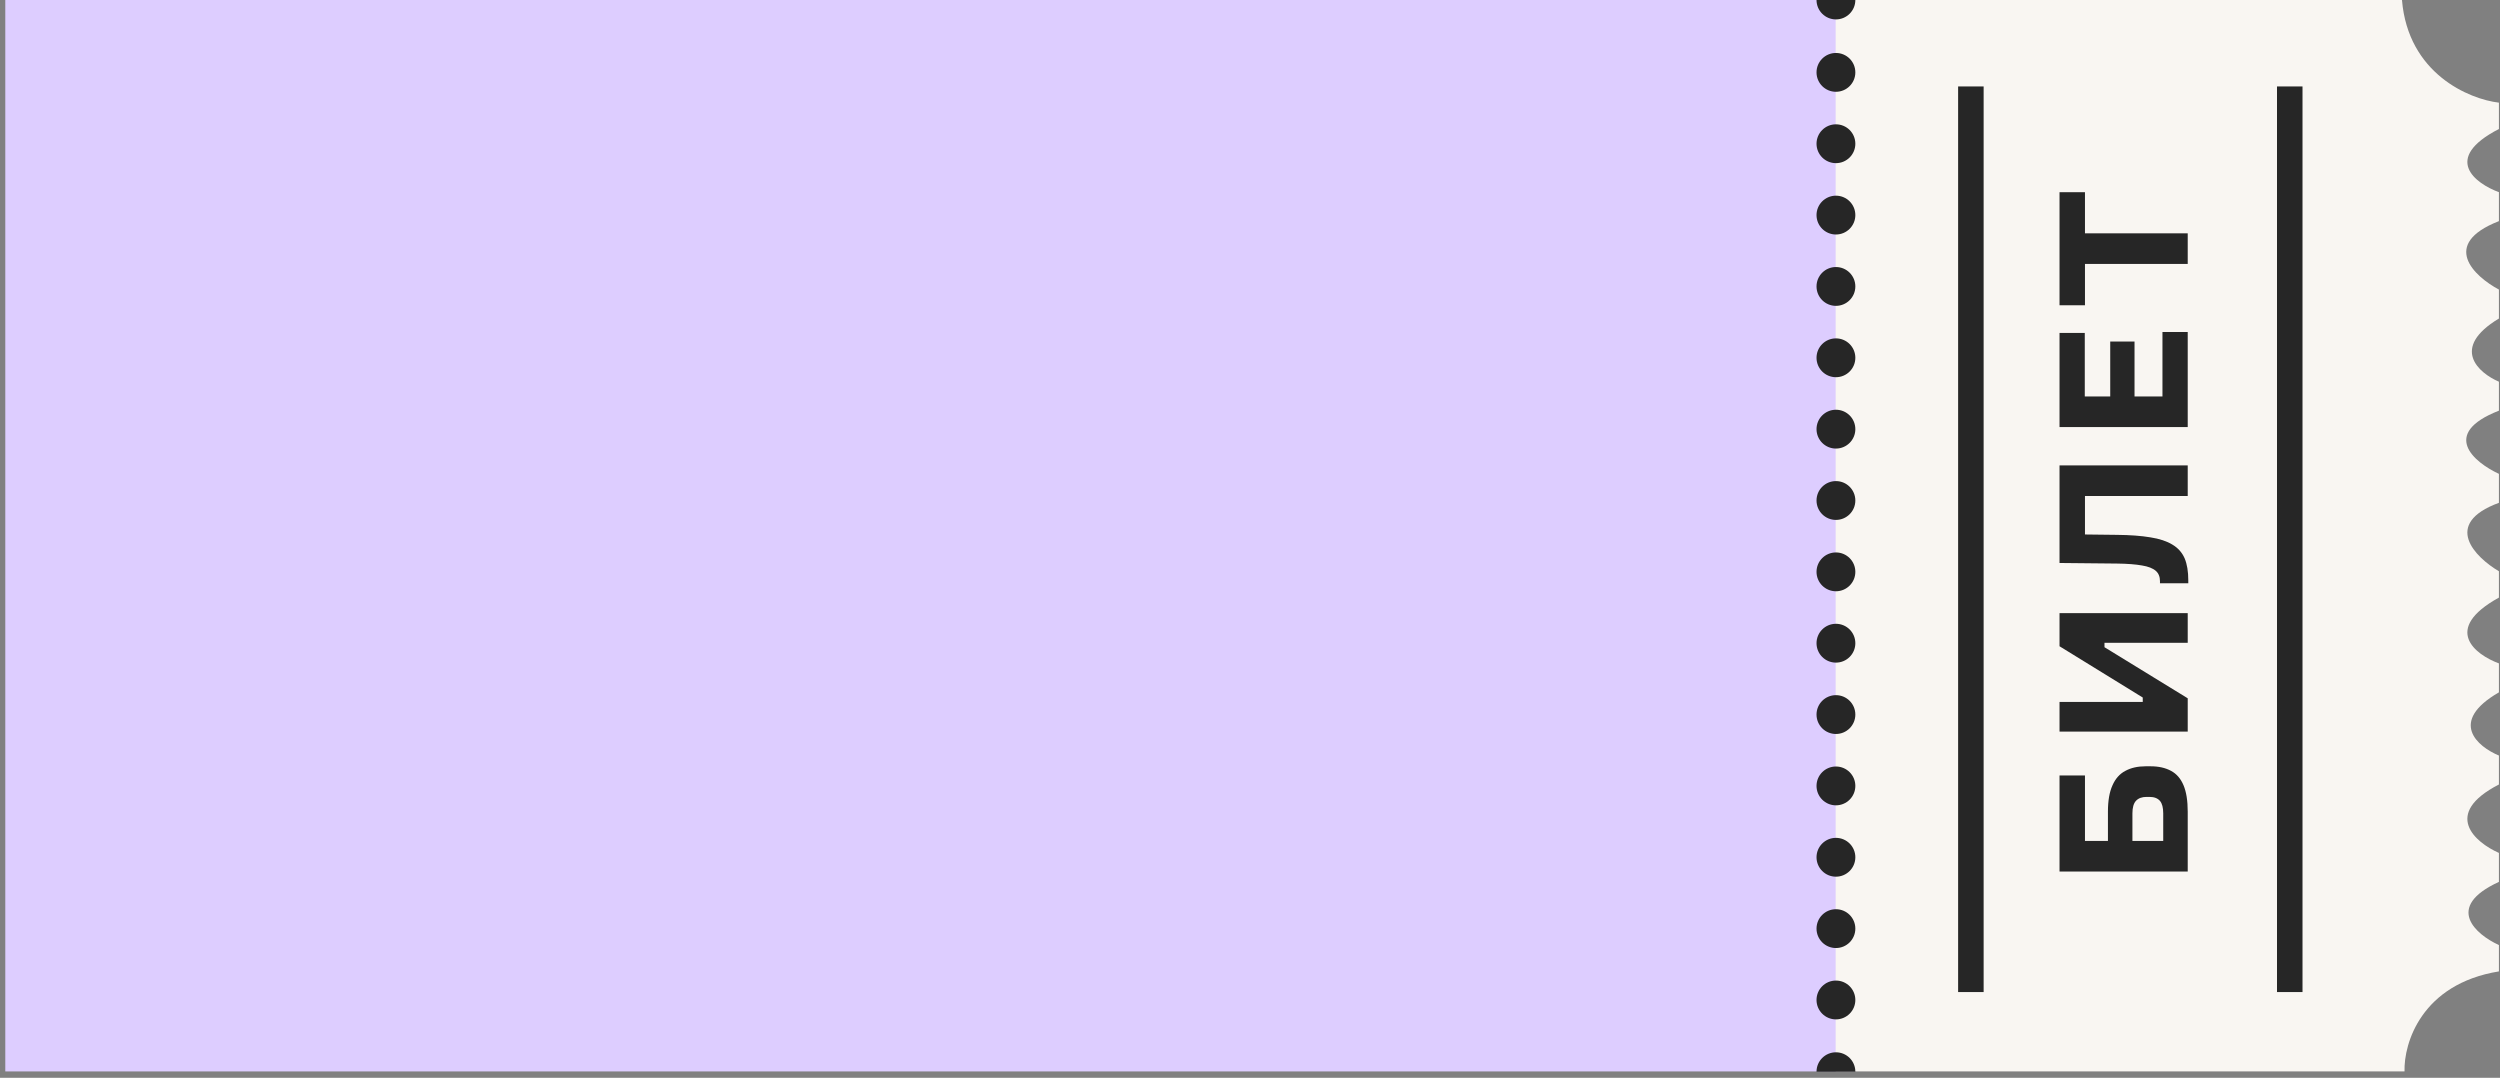
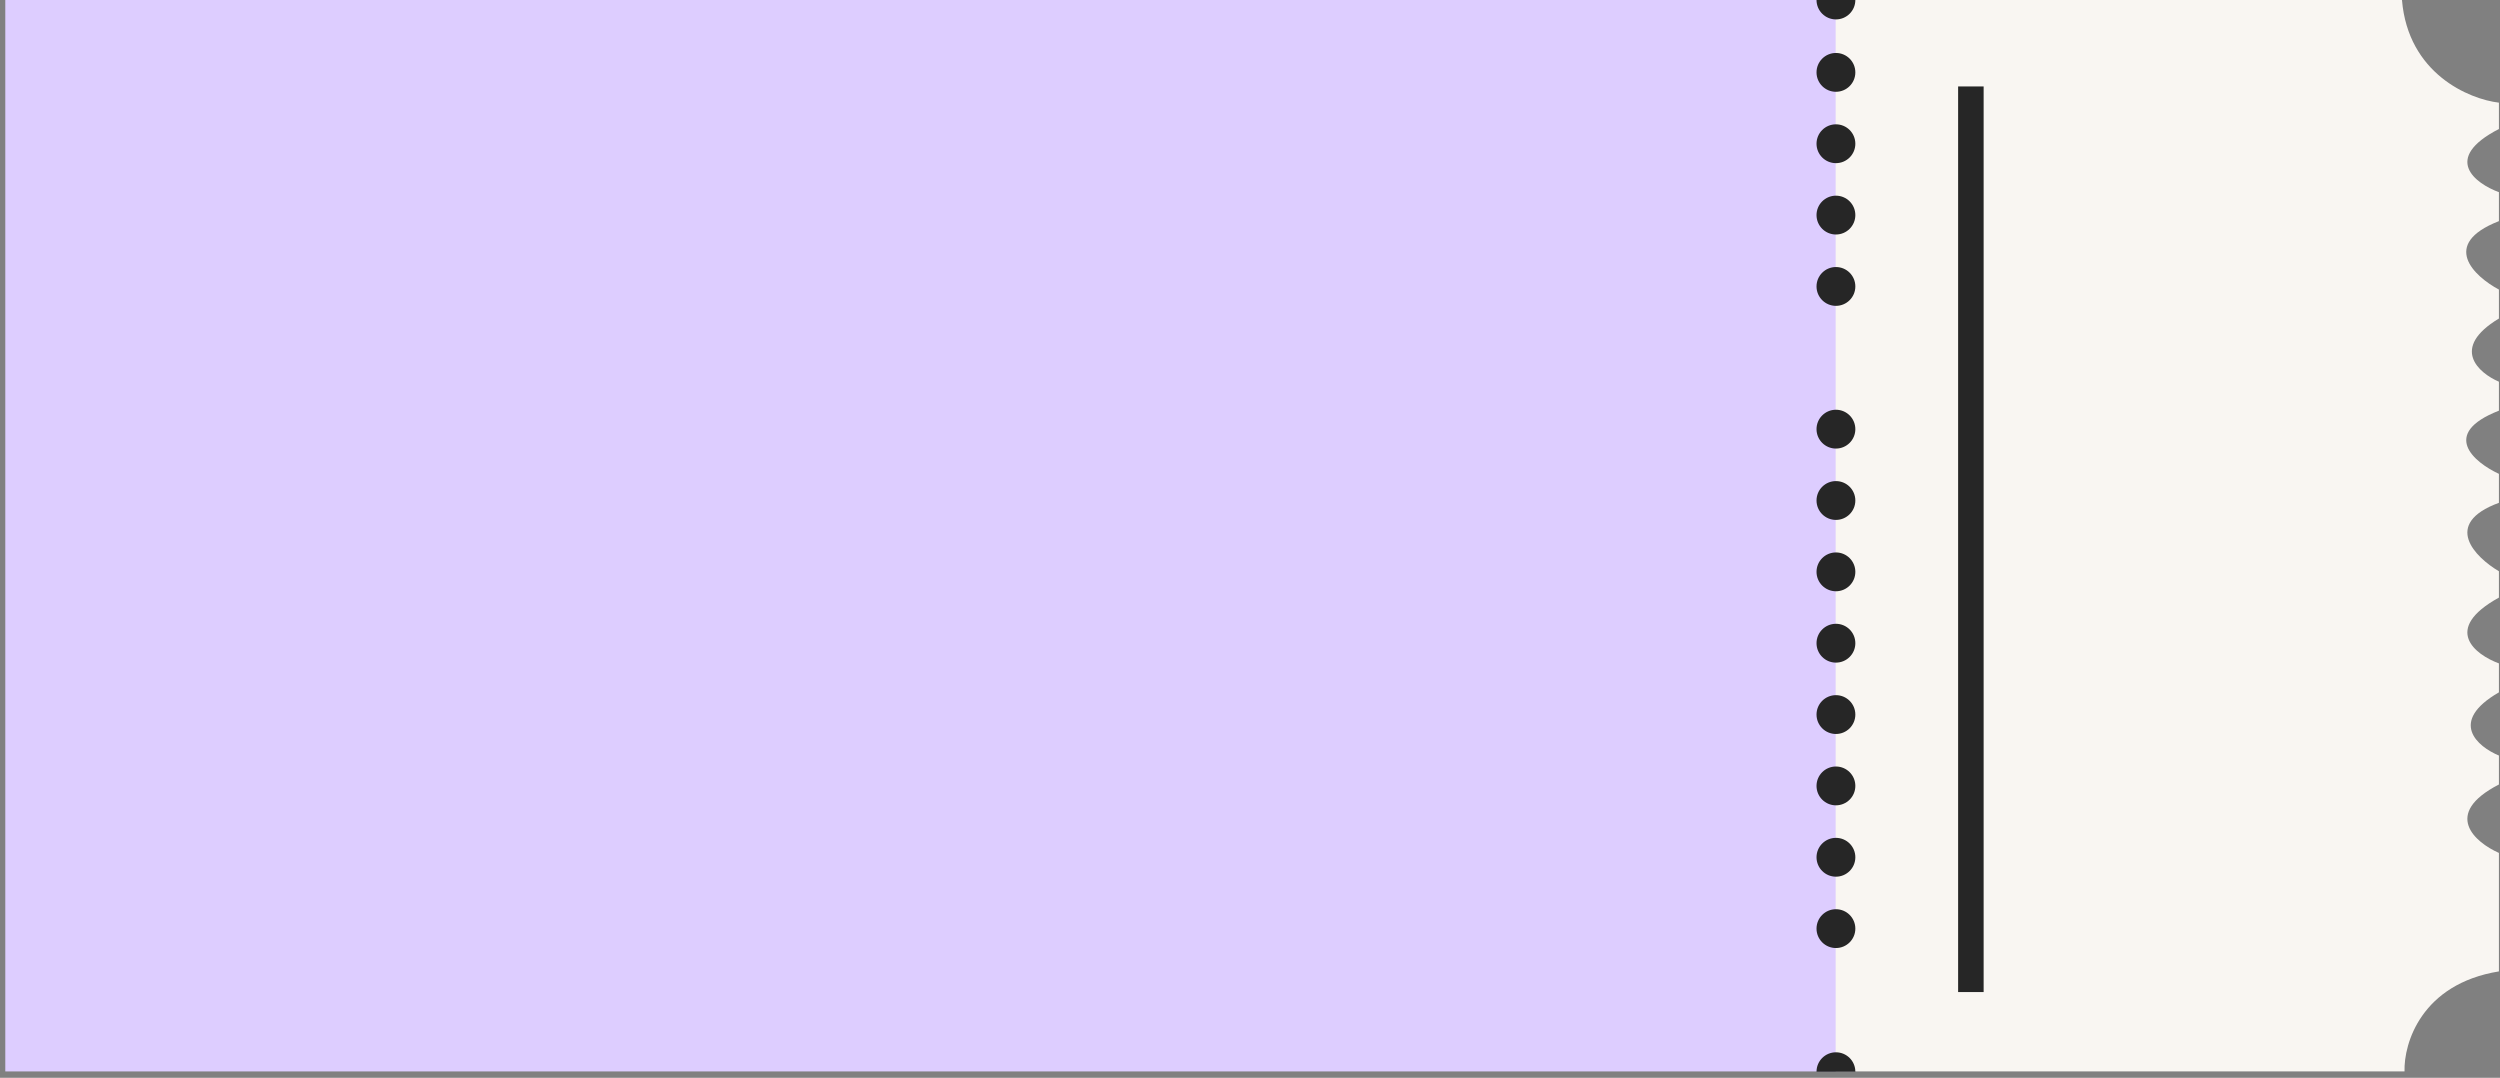
<svg xmlns="http://www.w3.org/2000/svg" width="392" height="169" viewBox="0 0 392 169" fill="none">
  <rect x="0" y="0" width="392" height="169" fill="#808080" stroke="none" />
  <rect x="0.83" y="168" width="168" height="290" transform="rotate(-90 0.83 168)" fill="#DDCDFF" />
-   <path fill-rule="evenodd" clip-rule="evenodd" d="M377.03 168C376.897 163.597 379.67 154.296 391.83 152.315V148.187C388.23 146.536 383.19 142.243 391.83 138.28V133.74C388.097 132.088 382.87 127.63 391.83 123.007V118.467C388.497 117.091 383.83 113.183 391.83 108.56V104.02C388.097 102.644 382.87 98.654 391.83 93.7V89.573C388.097 87.371 382.87 82.142 391.83 78.84V74.3C387.963 72.511 382.55 68.026 391.83 64.393V59.853C388.63 58.477 384.15 54.569 391.83 49.946V45.405C387.963 43.342 382.55 38.306 391.83 34.673V30.133C388.097 28.757 382.87 24.849 391.83 20.226V16.098C387.163 15.548 377.59 11.558 376.63 3.8147e-06L369.83 1.89139e-06L287.83 5.72205e-06V168H369.83H370.83H377.03Z" fill="#F9F6F2" />
-   <circle cx="3.044" cy="3.044" r="3.044" transform="matrix(-4.37114e-08 -1 -1 4.37114e-08 290.918 159.84)" fill="#262626" />
+   <path fill-rule="evenodd" clip-rule="evenodd" d="M377.03 168C376.897 163.597 379.67 154.296 391.83 152.315V148.187V133.74C388.097 132.088 382.87 127.63 391.83 123.007V118.467C388.497 117.091 383.83 113.183 391.83 108.56V104.02C388.097 102.644 382.87 98.654 391.83 93.7V89.573C388.097 87.371 382.87 82.142 391.83 78.84V74.3C387.963 72.511 382.55 68.026 391.83 64.393V59.853C388.63 58.477 384.15 54.569 391.83 49.946V45.405C387.963 43.342 382.55 38.306 391.83 34.673V30.133C388.097 28.757 382.87 24.849 391.83 20.226V16.098C387.163 15.548 377.59 11.558 376.63 3.8147e-06L369.83 1.89139e-06L287.83 5.72205e-06V168H369.83H370.83H377.03Z" fill="#F9F6F2" />
  <circle cx="3.044" cy="3.044" r="3.044" transform="matrix(-4.37114e-08 -1 -1 4.37114e-08 290.918 148.652)" fill="#262626" />
  <circle cx="3.044" cy="3.044" r="3.044" transform="matrix(-4.37114e-08 -1 -1 4.37114e-08 290.918 137.464)" fill="#262626" />
  <circle cx="3.044" cy="3.044" r="3.044" transform="matrix(-4.37114e-08 -1 -1 4.37114e-08 290.918 126.276)" fill="#262626" />
  <circle cx="3.044" cy="3.044" r="3.044" transform="matrix(-4.37114e-08 -1 -1 4.37114e-08 290.918 115.088)" fill="#262626" />
  <circle cx="3.044" cy="3.044" r="3.044" transform="matrix(-4.37114e-08 -1 -1 4.37114e-08 290.918 103.899)" fill="#262626" />
  <circle cx="3.044" cy="3.044" r="3.044" transform="matrix(-4.37114e-08 -1 -1 4.37114e-08 290.918 92.711)" fill="#262626" />
  <circle cx="3.044" cy="3.044" r="3.044" transform="matrix(-4.37114e-08 -1 -1 4.37114e-08 290.918 81.523)" fill="#262626" />
  <circle cx="3.044" cy="3.044" r="3.044" transform="matrix(-4.37114e-08 -1 -1 4.37114e-08 290.918 70.335)" fill="#262626" />
-   <circle cx="3.044" cy="3.044" r="3.044" transform="matrix(-4.37114e-08 -1 -1 4.37114e-08 290.918 59.146)" fill="#262626" />
  <circle cx="3.044" cy="3.044" r="3.044" transform="matrix(-4.37114e-08 -1 -1 4.37114e-08 290.918 47.958)" fill="#262626" />
  <circle cx="3.044" cy="3.044" r="3.044" transform="matrix(-4.37114e-08 -1 -1 4.37114e-08 290.918 36.77)" fill="#262626" />
  <circle cx="3.044" cy="3.044" r="3.044" transform="matrix(-4.37114e-08 -1 -1 4.37114e-08 290.918 25.582)" fill="#262626" />
  <circle cx="3.044" cy="3.044" r="3.044" transform="matrix(-4.37114e-08 -1 -1 4.37114e-08 290.918 14.393)" fill="#262626" />
  <path d="M287.874 3.044C286.193 3.044 284.83 1.681 284.83 -4.49131e-07L290.918 -7.15256e-07C290.918 1.681 289.555 3.044 287.874 3.044Z" fill="#262626" />
  <path d="M287.874 165C286.193 165 284.83 166.363 284.83 168.044L290.918 168.044C290.918 166.363 289.555 165 287.874 165Z" fill="#262626" />
-   <path d="M343.034 136.654L322.934 136.654L322.934 121.594L326.924 121.594L326.924 131.854L330.524 131.854L330.524 127.264C330.524 125.544 330.764 124.164 331.244 123.124C331.704 122.084 332.374 121.334 333.254 120.874C334.134 120.394 335.194 120.154 336.434 120.154L337.214 120.154C338.474 120.154 339.544 120.394 340.424 120.874C341.284 121.334 341.934 122.084 342.374 123.124C342.814 124.164 343.034 125.544 343.034 127.264L343.034 136.654ZM337.034 124.954L336.584 124.954C335.864 124.954 335.314 125.154 334.934 125.554C334.554 125.954 334.364 126.614 334.364 127.534L334.364 131.854L339.194 131.854L339.194 127.534C339.194 126.634 339.024 125.984 338.684 125.584C338.324 125.164 337.774 124.954 337.034 124.954ZM322.934 114.713L322.934 110.063L335.984 110.063L335.984 109.373L322.934 101.333L322.934 96.143L343.034 96.143L343.034 100.793L329.984 100.793L329.984 101.483L343.034 109.493L343.034 114.713L322.934 114.713ZM331.934 88.366L322.934 88.276L322.934 72.976L343.034 72.976L343.034 77.776L326.924 77.776L326.924 83.806L331.964 83.866C334.024 83.886 335.764 84.016 337.184 84.256C338.604 84.476 339.754 84.856 340.634 85.396C341.514 85.916 342.154 86.636 342.554 87.556C342.934 88.456 343.124 89.606 343.124 91.006L343.124 91.456L338.684 91.456L338.684 91.126C338.684 90.426 338.464 89.886 338.024 89.506C337.564 89.106 336.844 88.826 335.864 88.666C334.864 88.486 333.554 88.386 331.934 88.366ZM339.074 52.054L343.034 52.054L343.034 66.964L322.934 66.964L322.934 52.204L326.894 52.204L326.894 62.164L330.884 62.164L330.884 53.554L334.694 53.554L334.694 62.164L339.074 62.164L339.074 52.054ZM326.924 41.387L326.924 47.867L322.934 47.867L322.934 30.137L326.924 30.137L326.924 36.587L343.034 36.587L343.034 41.387L326.924 41.387Z" fill="#262626" />
  <line x1="309.034" y1="13.555" x2="309.034" y2="155.555" stroke="#262626" stroke-width="4" />
-   <line x1="359.034" y1="13.555" x2="359.034" y2="155.555" stroke="#262626" stroke-width="4" />
</svg>